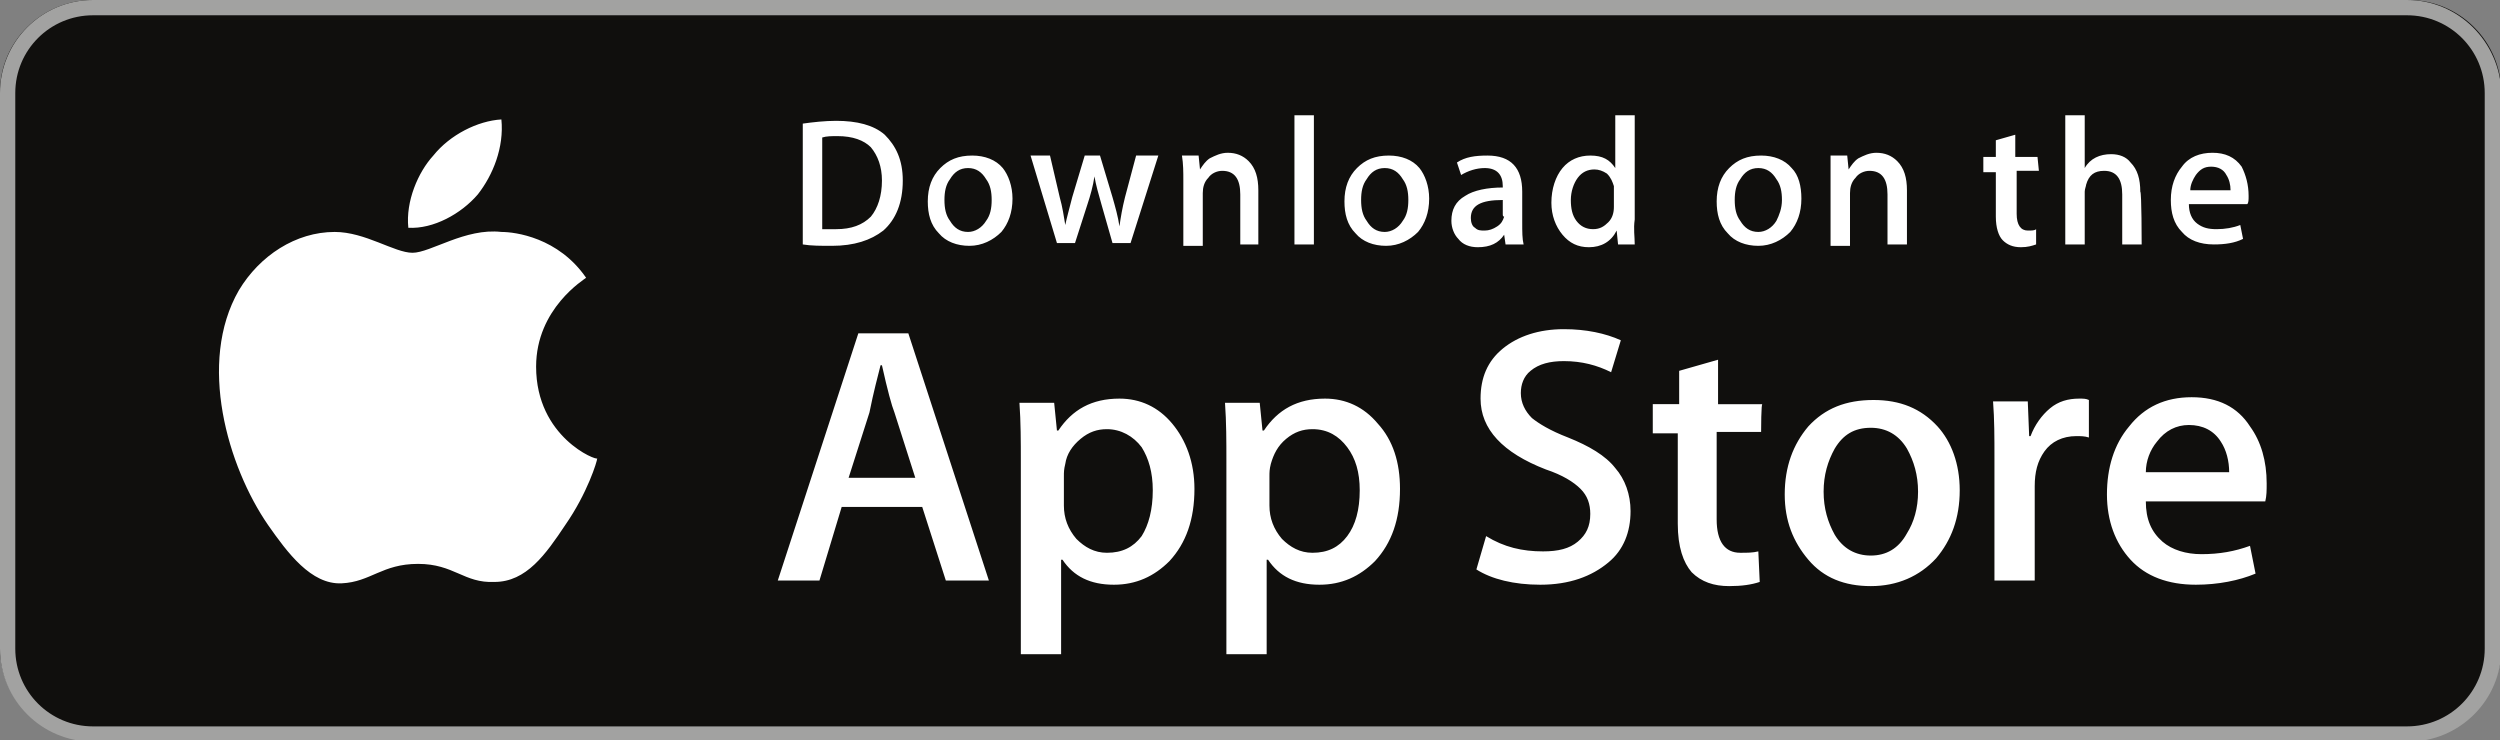
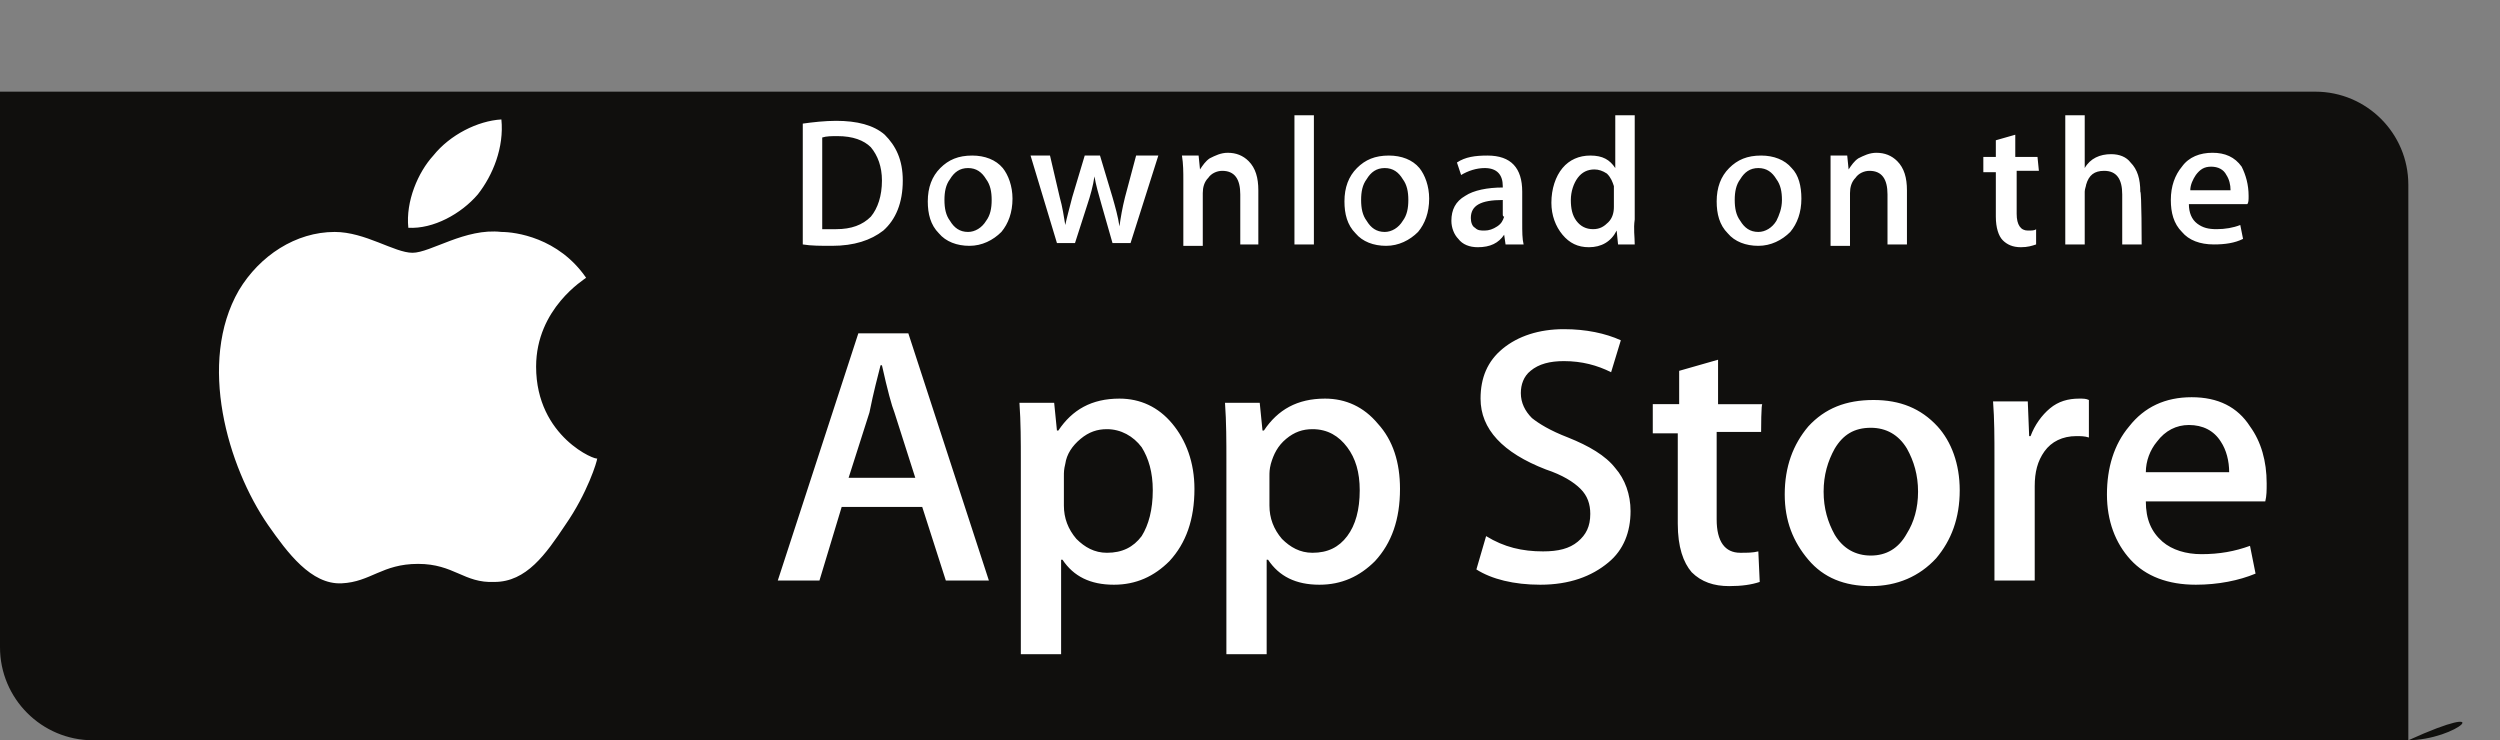
<svg xmlns="http://www.w3.org/2000/svg" id="svg51" x="0px" y="0px" viewBox="0 0 180 53.3" style="enable-background:new 0 0 180 53.3;" xml:space="preserve">
  <rect x="0" y="0" width="180" height="53.3" fill="#808080" stroke="none" />
  <style type="text/css">	.st0{fill:#100F0D;}	.st1{fill:#A2A2A1;}	.st2{fill:#FFFFFF;}</style>
-   <path id="path11" class="st0" d="M173.3,53.3H6.7c-3.7,0-6.7-3-6.7-6.7v-40C0,3,3,0,6.7,0h166.7c3.7,0,6.7,3,6.7,6.7v40 C180,50.3,177,53.3,173.3,53.3" />
-   <path id="path13" class="st1" d="M173.3,0H6.7C3,0,0,3,0,6.7v40c0,3.7,3,6.7,6.7,6.7h166.7c3.7,0,6.7-3,6.7-6.7v-40 C180,3,177,0,173.3,0z M173.3,1.1c3.1,0,5.6,2.5,5.6,5.6v40c0,3.1-2.5,5.6-5.6,5.6H6.7c-3.1,0-5.6-2.5-5.6-5.6v-40 c0-3.1,2.5-5.6,5.6-5.6L173.3,1.1" />
+   <path id="path11" class="st0" d="M173.3,53.3H6.7c-3.7,0-6.7-3-6.7-6.7v-40h166.7c3.7,0,6.7,3,6.7,6.7v40 C180,50.3,177,53.3,173.3,53.3" />
  <path class="st2" d="M71.2,41.8h-3.1l-1.7-5.3h-5.8L59,41.8h-3L61.8,24h3.6C65.4,24,71.2,41.8,71.2,41.8z M65.9,34.4l-1.5-4.7 c-0.2-0.5-0.5-1.6-0.9-3.4h-0.1c-0.2,0.8-0.5,1.9-0.8,3.4l-1.5,4.7H65.9z M86,35.2c0,2.2-0.6,3.9-1.8,5.2c-1.1,1.1-2.4,1.7-4,1.7 c-1.7,0-2.9-0.6-3.7-1.8h-0.1v6.8h-2.9V33.2c0-1.4,0-2.8-0.1-4.2h2.5l0.2,2h0.1c1-1.5,2.4-2.3,4.4-2.3c1.5,0,2.8,0.6,3.8,1.8 C85.4,31.7,86,33.3,86,35.2z M83,35.3c0-1.3-0.3-2.3-0.8-3.1c-0.6-0.8-1.5-1.3-2.5-1.3c-0.7,0-1.3,0.2-1.9,0.7s-1,1.1-1.1,1.8 c-0.1,0.4-0.1,0.6-0.1,0.9v2.1c0,0.9,0.3,1.7,0.9,2.4c0.6,0.6,1.3,1,2.2,1c1.1,0,1.9-0.4,2.5-1.2C82.7,37.8,83,36.7,83,35.3z  M100.8,35.2c0,2.2-0.6,3.9-1.8,5.2c-1.1,1.1-2.4,1.7-4,1.7c-1.7,0-2.9-0.6-3.7-1.8h-0.1v6.8h-2.9V33.2c0-1.4,0-2.8-0.1-4.2h2.5 l0.2,2H91c1-1.5,2.4-2.3,4.4-2.3c1.5,0,2.8,0.6,3.8,1.8C100.3,31.7,100.8,33.3,100.8,35.2z M97.9,35.3c0-1.3-0.3-2.3-0.9-3.1 s-1.4-1.3-2.5-1.3c-0.7,0-1.3,0.2-1.9,0.7s-0.9,1.1-1.1,1.8c-0.1,0.4-0.1,0.6-0.1,0.9v2.1c0,0.9,0.3,1.7,0.9,2.4 c0.6,0.6,1.3,1,2.2,1c1.1,0,1.9-0.4,2.5-1.2S97.9,36.7,97.9,35.3z M117.4,36.8c0,1.5-0.5,2.8-1.6,3.7c-1.2,1-2.8,1.6-4.9,1.6 c-1.9,0-3.5-0.4-4.6-1.1l0.7-2.4c1.3,0.8,2.6,1.1,4.1,1.1c1.1,0,1.9-0.2,2.5-0.7s0.9-1.1,0.9-2c0-0.7-0.2-1.3-0.7-1.8 s-1.3-1-2.5-1.4c-3.1-1.2-4.7-2.9-4.7-5.1c0-1.5,0.5-2.7,1.6-3.6s2.6-1.4,4.4-1.4c1.6,0,3,0.3,4.1,0.8l-0.7,2.3 c-1-0.5-2.1-0.8-3.4-0.8c-1,0-1.8,0.2-2.4,0.7c-0.5,0.4-0.7,1-0.7,1.6c0,0.7,0.3,1.3,0.8,1.8c0.5,0.4,1.3,0.9,2.6,1.4 c1.5,0.6,2.7,1.3,3.4,2.2C117,34.5,117.4,35.6,117.4,36.8z M126.8,31.1h-3.2v6.3c0,1.6,0.6,2.4,1.7,2.4c0.5,0,0.9,0,1.3-0.1l0.1,2.2 c-0.6,0.2-1.3,0.3-2.2,0.3c-1.1,0-2-0.3-2.7-1c-0.6-0.7-1-1.8-1-3.5v-6.5H119v-2.1h1.9v-2.4l2.8-0.8v3.2h3.2 C126.8,28.9,126.8,31.1,126.8,31.1z M141.1,35.3c0,2-0.6,3.6-1.7,4.9c-1.2,1.3-2.8,2-4.7,2s-3.4-0.6-4.5-1.9s-1.7-2.8-1.7-4.7 c0-2,0.6-3.6,1.7-4.9c1.2-1.3,2.7-1.9,4.7-1.9c1.9,0,3.4,0.6,4.6,1.9C140.5,31.8,141.1,33.4,141.1,35.3L141.1,35.3z M138.1,35.4 c0-1.2-0.3-2.2-0.8-3.1c-0.6-1-1.5-1.5-2.6-1.5c-1.2,0-2,0.5-2.6,1.5c-0.5,0.9-0.8,1.9-0.8,3.1c0,1.2,0.3,2.2,0.8,3.1 c0.6,1,1.5,1.5,2.6,1.5s2-0.5,2.6-1.6C137.8,37.6,138.1,36.6,138.1,35.4z M150.4,31.5c-0.3-0.1-0.6-0.1-0.9-0.1 c-1,0-1.8,0.4-2.3,1.1s-0.7,1.5-0.7,2.5v6.8h-2.9V33c0-1.5,0-2.8-0.1-4.1h2.5l0.1,2.5h0.1c0.3-0.8,0.8-1.5,1.4-2 c0.6-0.5,1.3-0.7,2.1-0.7c0.3,0,0.5,0,0.7,0.1L150.4,31.5L150.4,31.5z M163.2,34.8c0,0.5,0,0.9-0.1,1.3h-8.6c0,1.3,0.4,2.2,1.2,2.9 c0.7,0.6,1.7,0.9,2.8,0.9c1.3,0,2.4-0.2,3.5-0.6l0.4,2c-1.2,0.5-2.7,0.8-4.3,0.8c-2,0-3.6-0.6-4.7-1.8c-1.1-1.2-1.7-2.8-1.7-4.7 s0.5-3.6,1.6-4.9c1.1-1.4,2.6-2.1,4.5-2.1s3.3,0.7,4.2,2.1C162.8,31.8,163.2,33.2,163.2,34.8L163.2,34.8z M160.5,34 c0-0.8-0.2-1.6-0.6-2.2c-0.5-0.8-1.3-1.2-2.3-1.2c-0.9,0-1.7,0.4-2.3,1.2c-0.5,0.6-0.8,1.4-0.8,2.2H160.5L160.5,34z M65,13 c0,1.6-0.5,2.8-1.4,3.6c-0.9,0.7-2.1,1.1-3.7,1.1c-0.8,0-1.5,0-2.1-0.1V8.9c0.7-0.1,1.6-0.2,2.4-0.2c1.5,0,2.7,0.3,3.5,1 C64.5,10.5,65,11.5,65,13z M63.5,13c0-1-0.3-1.8-0.8-2.4c-0.5-0.5-1.3-0.8-2.4-0.8c-0.4,0-0.8,0-1.1,0.1v6.6h1 c1.1,0,1.9-0.3,2.5-0.9C63.2,15,63.5,14.1,63.5,13z M72.9,14.3c0,1-0.3,1.8-0.8,2.4c-0.6,0.6-1.4,1-2.3,1s-1.7-0.3-2.2-0.9 c-0.6-0.6-0.8-1.4-0.8-2.3c0-1,0.3-1.8,0.9-2.4s1.3-0.9,2.3-0.9c0.9,0,1.7,0.3,2.2,0.9C72.6,12.6,72.9,13.4,72.9,14.3z M71.4,14.4 c0-0.6-0.1-1.1-0.4-1.5c-0.3-0.5-0.7-0.8-1.3-0.8c-0.6,0-1,0.3-1.3,0.8c-0.3,0.4-0.4,0.9-0.4,1.5s0.1,1.1,0.4,1.5 c0.3,0.5,0.7,0.8,1.3,0.8c0.5,0,1-0.3,1.3-0.8C71.3,15.5,71.4,15,71.4,14.4z M83.4,11.2l-2,6.3h-1.3l-0.8-2.8 c-0.2-0.7-0.4-1.4-0.5-2c-0.1,0.7-0.3,1.4-0.5,2l-0.9,2.8h-1.3l-1.9-6.3h1.4l0.7,3c0.2,0.7,0.3,1.4,0.4,2c0.1-0.5,0.3-1.2,0.5-2 l0.9-3h1.1l0.9,3c0.2,0.7,0.4,1.4,0.5,2.1c0.1-0.7,0.2-1.3,0.4-2.1l0.8-3C81.8,11.2,83.4,11.2,83.4,11.2z M90.7,17.6h-1.4V14 c0-1.1-0.4-1.7-1.3-1.7c-0.4,0-0.8,0.2-1,0.5c-0.3,0.3-0.4,0.7-0.4,1.1v3.8h-1.4V13c0-0.6,0-1.2-0.1-1.8h1.2l0.1,1 c0.2-0.3,0.4-0.6,0.7-0.8c0.4-0.2,0.8-0.4,1.3-0.4c0.6,0,1.1,0.2,1.5,0.6c0.5,0.5,0.7,1.2,0.7,2.1v3.9H90.7z M94.6,17.6h-1.4V8.3 h1.4V17.6z M102.9,14.3c0,1-0.3,1.8-0.8,2.4c-0.6,0.6-1.4,1-2.3,1s-1.7-0.3-2.2-0.9c-0.6-0.6-0.8-1.4-0.8-2.3c0-1,0.3-1.8,0.9-2.4 s1.3-0.9,2.3-0.9c0.9,0,1.7,0.3,2.2,0.9C102.6,12.6,102.9,13.4,102.9,14.3z M101.4,14.4c0-0.6-0.1-1.1-0.4-1.5 c-0.3-0.5-0.7-0.8-1.3-0.8c-0.6,0-1,0.3-1.3,0.8c-0.3,0.4-0.4,0.9-0.4,1.5s0.1,1.1,0.4,1.5c0.3,0.5,0.7,0.8,1.3,0.8 c0.5,0,1-0.3,1.3-0.8C101.3,15.5,101.4,15,101.4,14.4z M109.7,17.6h-1.3l-0.1-0.7c-0.4,0.6-1,0.9-1.9,0.9c-0.6,0-1.1-0.2-1.4-0.6 c-0.3-0.3-0.5-0.8-0.5-1.3c0-0.8,0.3-1.4,1-1.8c0.6-0.4,1.6-0.6,2.7-0.6v-0.1c0-0.8-0.4-1.3-1.3-1.3c-0.6,0-1.2,0.2-1.7,0.5 l-0.3-0.9c0.6-0.4,1.3-0.5,2.2-0.5c1.7,0,2.5,0.9,2.5,2.6V16C109.6,16.7,109.6,17.2,109.7,17.6L109.7,17.6z M108.2,15.4v-1 c-1.6,0-2.3,0.4-2.3,1.3c0,0.3,0.1,0.6,0.3,0.7c0.2,0.2,0.4,0.2,0.7,0.2c0.3,0,0.6-0.1,0.9-0.3c0.3-0.2,0.4-0.4,0.5-0.7 C108.2,15.6,108.2,15.5,108.2,15.4z M117.7,17.6h-1.2l-0.1-1c-0.4,0.8-1.1,1.2-2,1.2c-0.8,0-1.4-0.3-1.9-0.9s-0.8-1.4-0.8-2.3 c0-1,0.3-1.9,0.8-2.5s1.2-0.9,2-0.9c0.9,0,1.4,0.3,1.8,0.9V8.3h1.4v7.5C117.6,16.5,117.7,17,117.7,17.6z M116.2,14.9v-1.5 c-0.1-0.3-0.2-0.6-0.5-0.9c-0.3-0.2-0.6-0.3-0.9-0.3c-0.5,0-0.9,0.2-1.2,0.6c-0.3,0.4-0.5,1-0.5,1.6s0.1,1.1,0.4,1.5 s0.7,0.6,1.2,0.6s0.8-0.2,1.1-0.5C116.1,15.7,116.2,15.3,116.2,14.9z M129.7,14.3c0,1-0.3,1.8-0.8,2.4c-0.6,0.6-1.4,1-2.3,1 s-1.7-0.3-2.2-0.9c-0.6-0.6-0.8-1.4-0.8-2.3c0-1,0.3-1.8,0.9-2.4s1.3-0.9,2.3-0.9c0.9,0,1.7,0.3,2.2,0.9 C129.5,12.6,129.7,13.4,129.7,14.3z M128.3,14.4c0-0.6-0.1-1.1-0.4-1.5c-0.3-0.5-0.7-0.8-1.3-0.8c-0.6,0-1,0.3-1.3,0.8 c-0.3,0.4-0.4,0.9-0.4,1.5s0.1,1.1,0.4,1.5c0.3,0.5,0.7,0.8,1.3,0.8c0.5,0,1-0.3,1.3-0.8C128.1,15.5,128.3,15,128.3,14.4z  M137.3,17.6h-1.4V14c0-1.1-0.4-1.7-1.3-1.7c-0.4,0-0.8,0.2-1,0.5c-0.3,0.3-0.4,0.7-0.4,1.1v3.8h-1.4v-6.5h1.2l0.1,1 c0.2-0.3,0.4-0.6,0.7-0.8c0.4-0.2,0.8-0.4,1.3-0.4c0.6,0,1.1,0.2,1.5,0.6c0.5,0.5,0.7,1.2,0.7,2.1L137.3,17.6L137.3,17.6z  M146.8,12.3h-1.6v3.1c0,0.8,0.3,1.2,0.8,1.2c0.3,0,0.5,0,0.6-0.1v1.1c-0.3,0.1-0.6,0.2-1.1,0.2c-0.6,0-1-0.2-1.3-0.5 s-0.5-0.9-0.5-1.7v-3.2h-0.9v-1.1h0.9v-1.2l1.4-0.4v1.6h1.6C146.7,11.3,146.8,12.3,146.8,12.3z M154.2,17.6h-1.4V14 c0-1.1-0.4-1.7-1.3-1.7c-0.7,0-1.1,0.3-1.3,1c0,0.1-0.1,0.3-0.1,0.5v3.8h-1.4V8.3h1.4v3.8c0.4-0.7,1.1-1,1.9-1 c0.6,0,1.1,0.2,1.4,0.6c0.5,0.5,0.7,1.2,0.7,2.1C154.2,13.8,154.2,17.6,154.2,17.6L154.2,17.6z M161.9,14.1c0,0.3,0,0.5-0.1,0.6 h-4.2c0,0.6,0.2,1.1,0.6,1.4c0.4,0.3,0.8,0.4,1.4,0.4c0.6,0,1.2-0.1,1.7-0.3l0.2,1c-0.6,0.3-1.3,0.4-2.1,0.4c-1,0-1.8-0.3-2.3-0.9 c-0.6-0.6-0.8-1.4-0.8-2.3c0-1,0.3-1.8,0.8-2.4c0.5-0.7,1.3-1,2.2-1s1.6,0.3,2.1,1C161.7,12.6,161.9,13.3,161.9,14.1L161.9,14.1z  M160.6,13.7c0-0.4-0.1-0.8-0.3-1.1c-0.2-0.4-0.6-0.6-1.1-0.6s-0.8,0.2-1.1,0.6c-0.2,0.3-0.4,0.7-0.4,1.1H160.6L160.6,13.7z  M38.6,26.4c0-4.2,3.5-6.3,3.6-6.4c-2-2.9-5.1-3.3-6.1-3.3c-2.6-0.3-5.1,1.5-6.4,1.5s-3.4-1.5-5.6-1.5c-2.8,0-5.4,1.7-6.9,4.2 c-3,5.2-0.8,12.7,2.1,16.9c1.4,2,3.1,4.3,5.3,4.2c2.1-0.1,2.9-1.4,5.5-1.4s3.3,1.4,5.5,1.3c2.3,0,3.7-2,5.1-4.1 c1.6-2.3,2.3-4.6,2.3-4.8C43,33.2,38.6,31.5,38.6,26.4z M34.4,14c1.1-1.4,1.9-3.4,1.7-5.4c-1.7,0.1-3.7,1.1-4.9,2.6 c-1.1,1.2-2,3.3-1.8,5.2C31.2,16.5,33.2,15.4,34.4,14z" />
</svg>